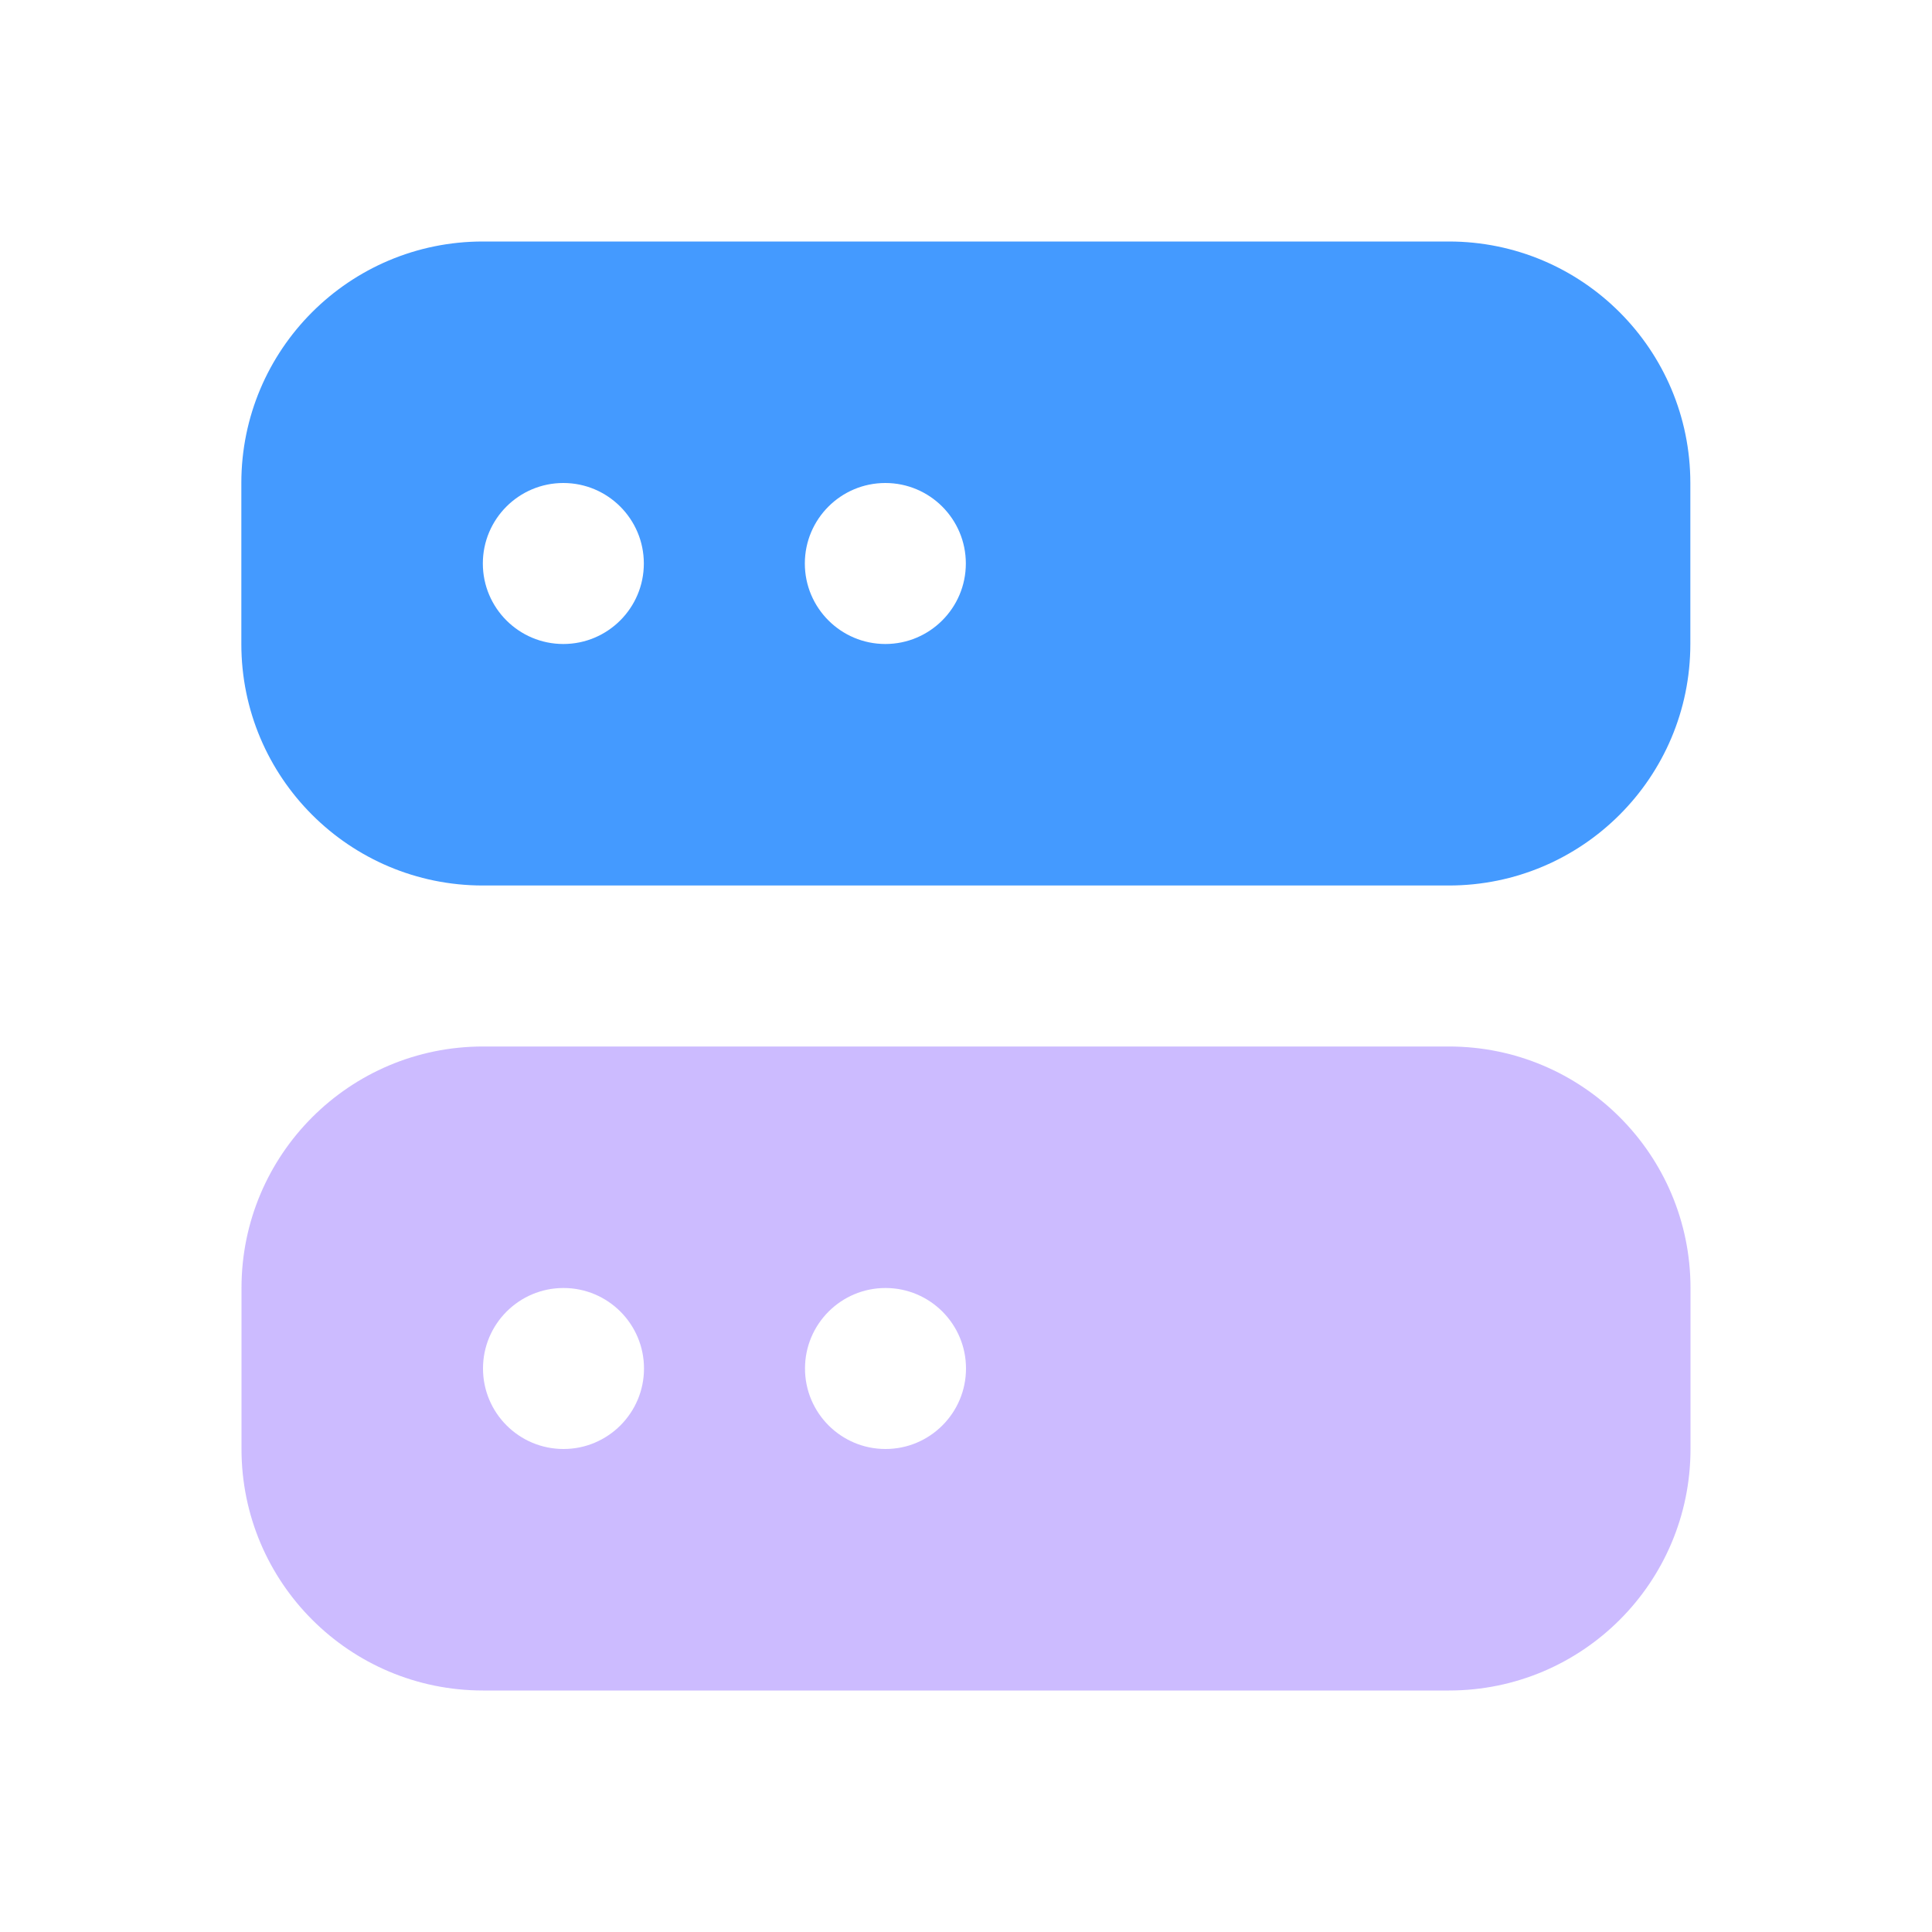
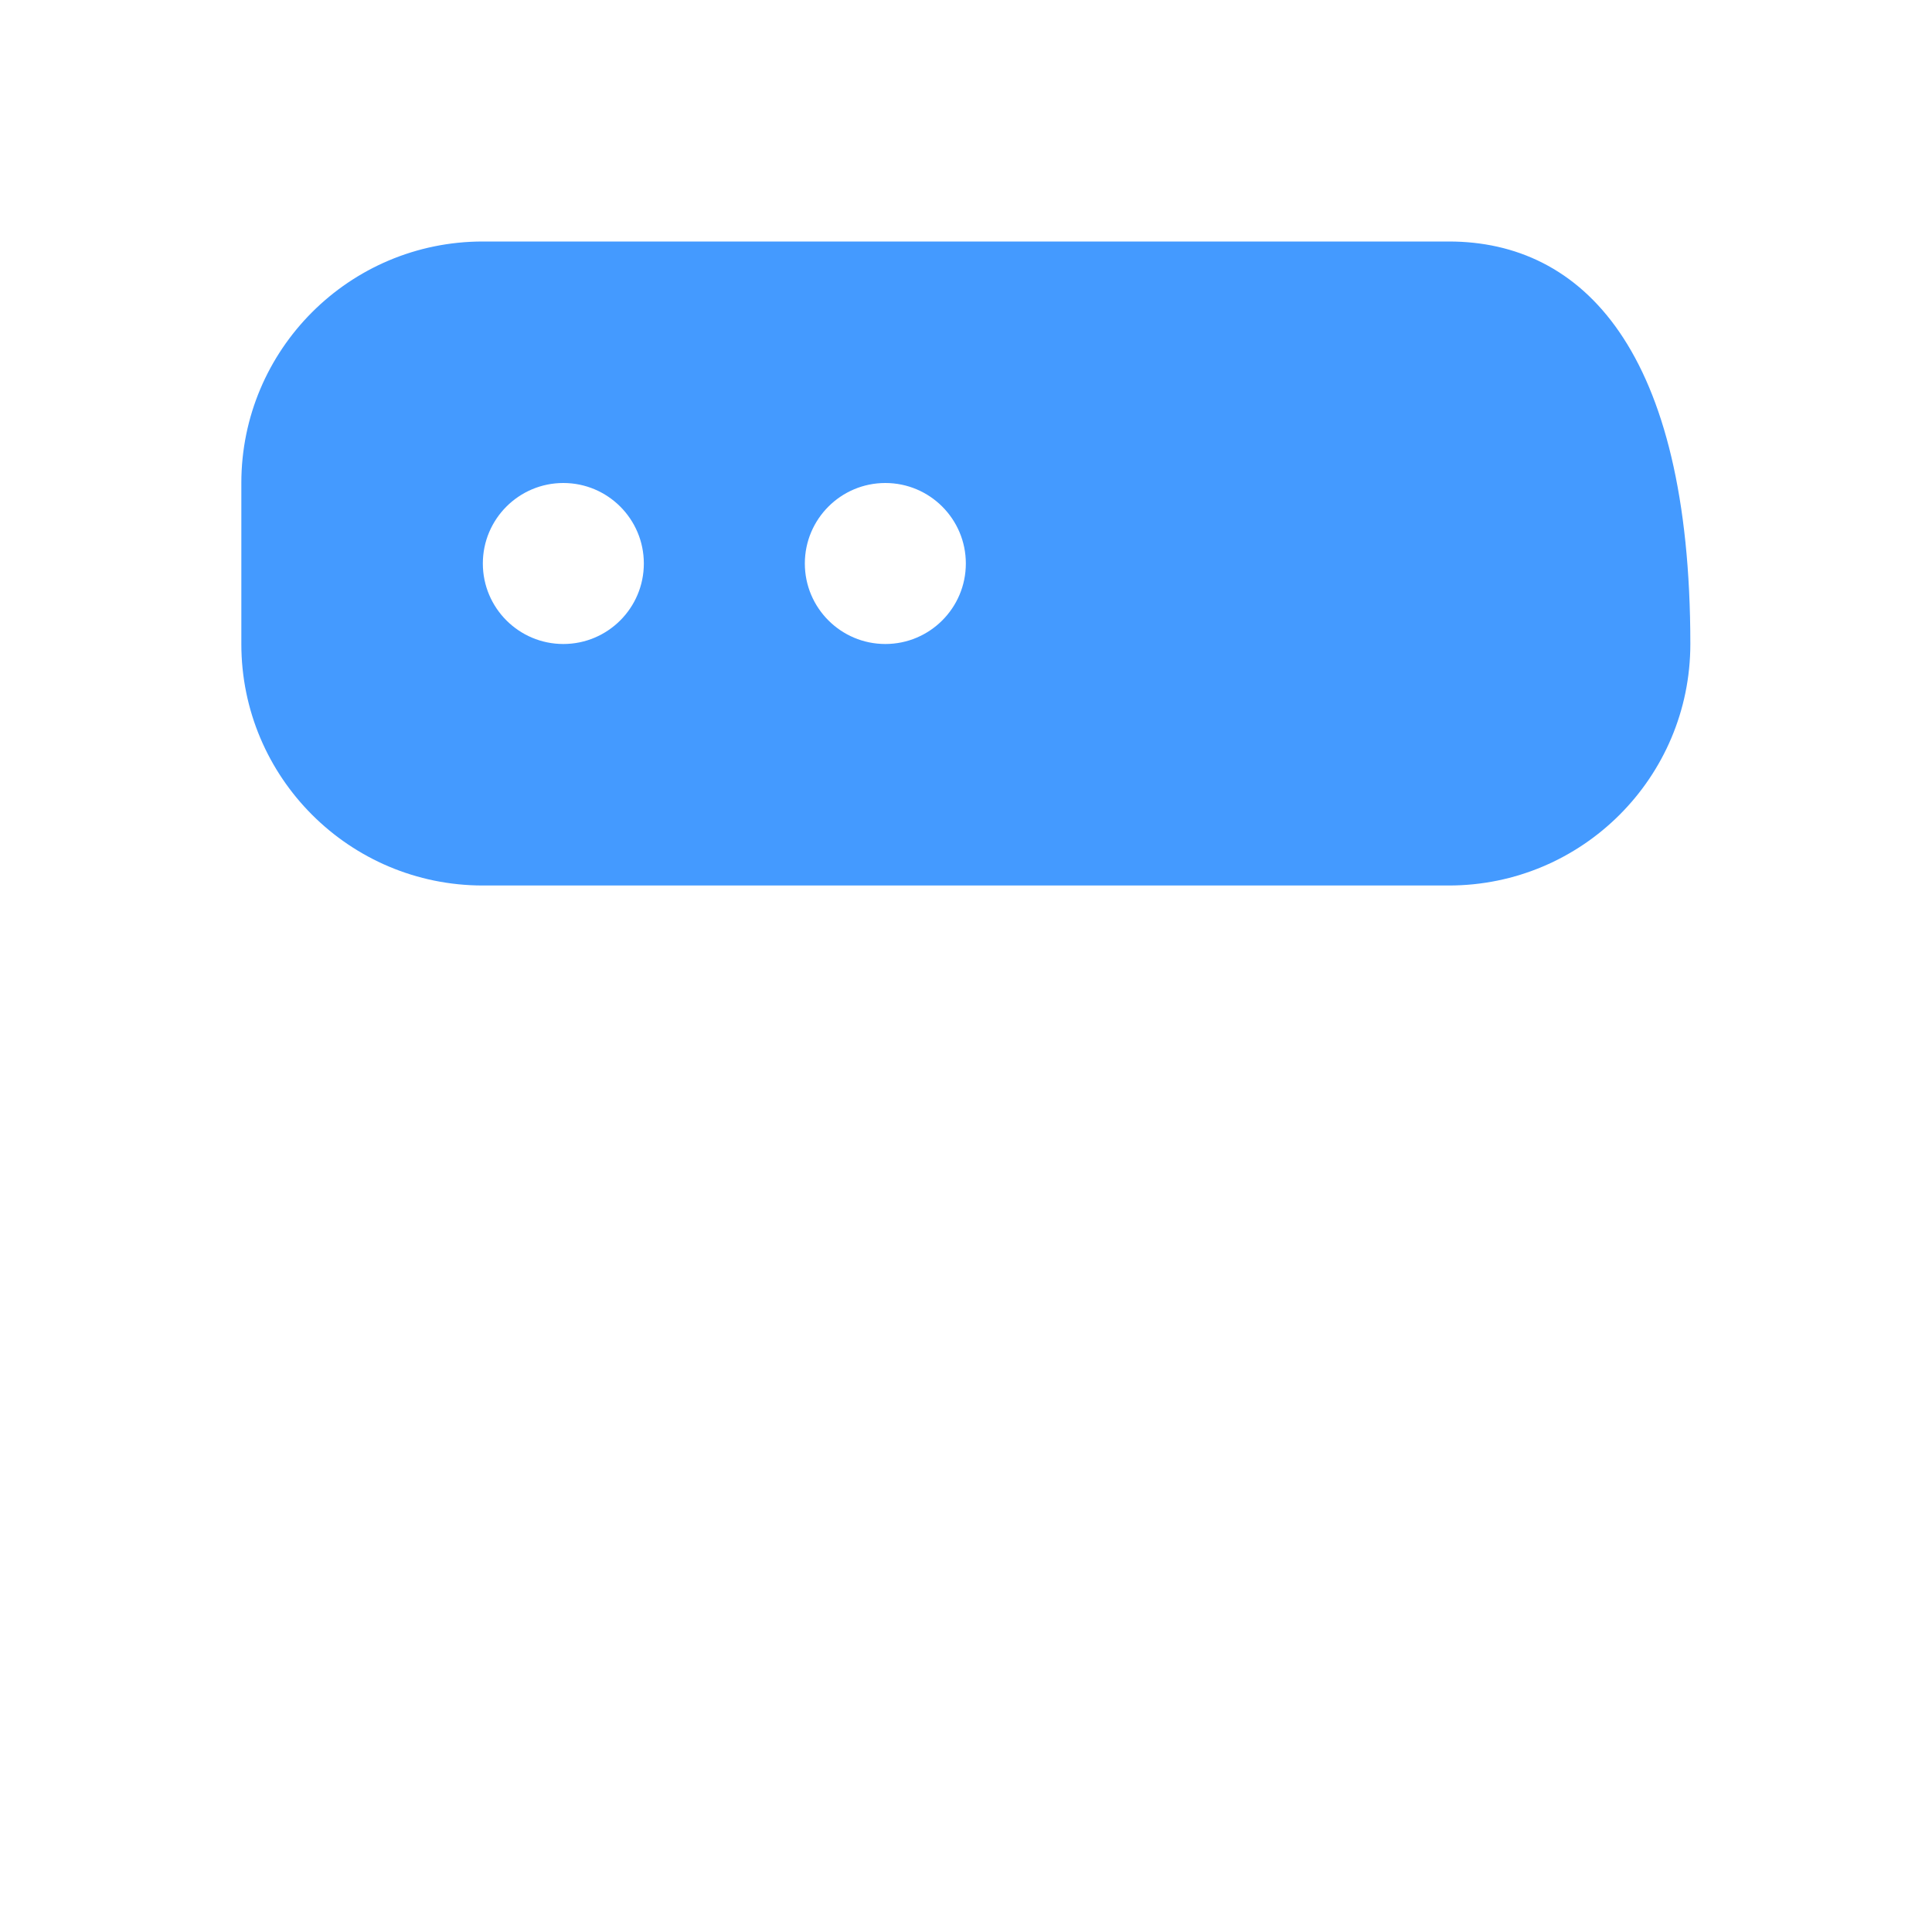
<svg xmlns="http://www.w3.org/2000/svg" width="24" height="24" viewBox="0 0 24 24" fill="none">
-   <path d="M5.998 3C4.341 3 2.998 4.343 2.998 6V8C2.998 9.657 4.341 11 5.998 11H17.998C19.655 11 20.998 9.657 20.998 8V6C20.998 4.343 19.655 3 17.998 3H5.998ZM6.998 6C7.55 6 7.998 6.448 7.998 7C7.998 7.552 7.55 8 6.998 8C6.446 8 5.998 7.552 5.998 7C5.998 6.448 6.446 6 6.998 6ZM10.998 6C11.55 6 11.998 6.448 11.998 7C11.998 7.552 11.55 8 10.998 8C10.446 8 9.998 7.552 9.998 7C9.998 6.448 10.446 6 10.998 6Z" fill="#449AFF" />
-   <path d="M6 13C4.343 13 3 14.343 3 16V18C3 19.657 4.343 21 6 21H18C19.657 21 21 19.657 21 18V16C21 14.343 19.657 13 18 13H6ZM7 16C7.552 16 8 16.448 8 17C8 17.552 7.552 18 7 18C6.448 18 6 17.552 6 17C6 16.448 6.448 16 7 16ZM11 16C11.552 16 12 16.448 12 17C12 17.552 11.552 18 11 18C10.448 18 10 17.552 10 17C10 16.448 10.448 16 11 16Z" fill="#7F57FF" fill-opacity="0.4" />
+   <path d="M5.998 3C4.341 3 2.998 4.343 2.998 6V8C2.998 9.657 4.341 11 5.998 11H17.998C19.655 11 20.998 9.657 20.998 8C20.998 4.343 19.655 3 17.998 3H5.998ZM6.998 6C7.55 6 7.998 6.448 7.998 7C7.998 7.552 7.55 8 6.998 8C6.446 8 5.998 7.552 5.998 7C5.998 6.448 6.446 6 6.998 6ZM10.998 6C11.55 6 11.998 6.448 11.998 7C11.998 7.552 11.55 8 10.998 8C10.446 8 9.998 7.552 9.998 7C9.998 6.448 10.446 6 10.998 6Z" fill="#449AFF" />
</svg>